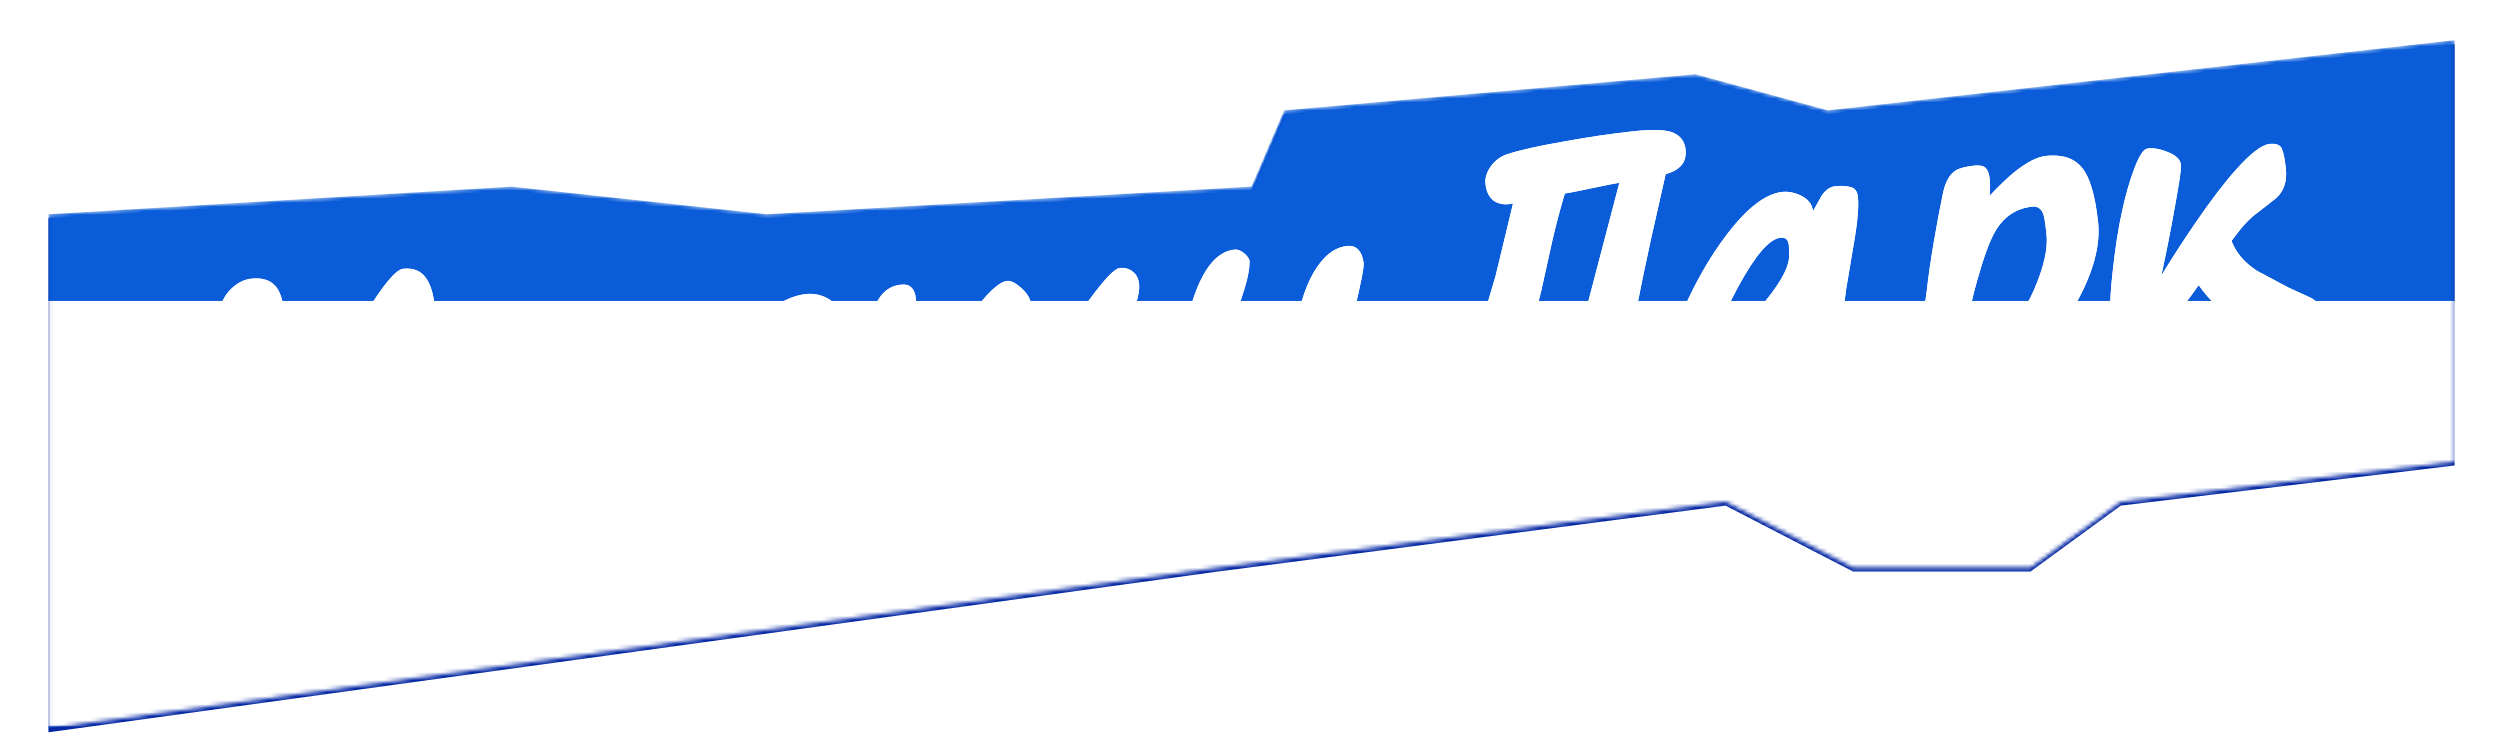
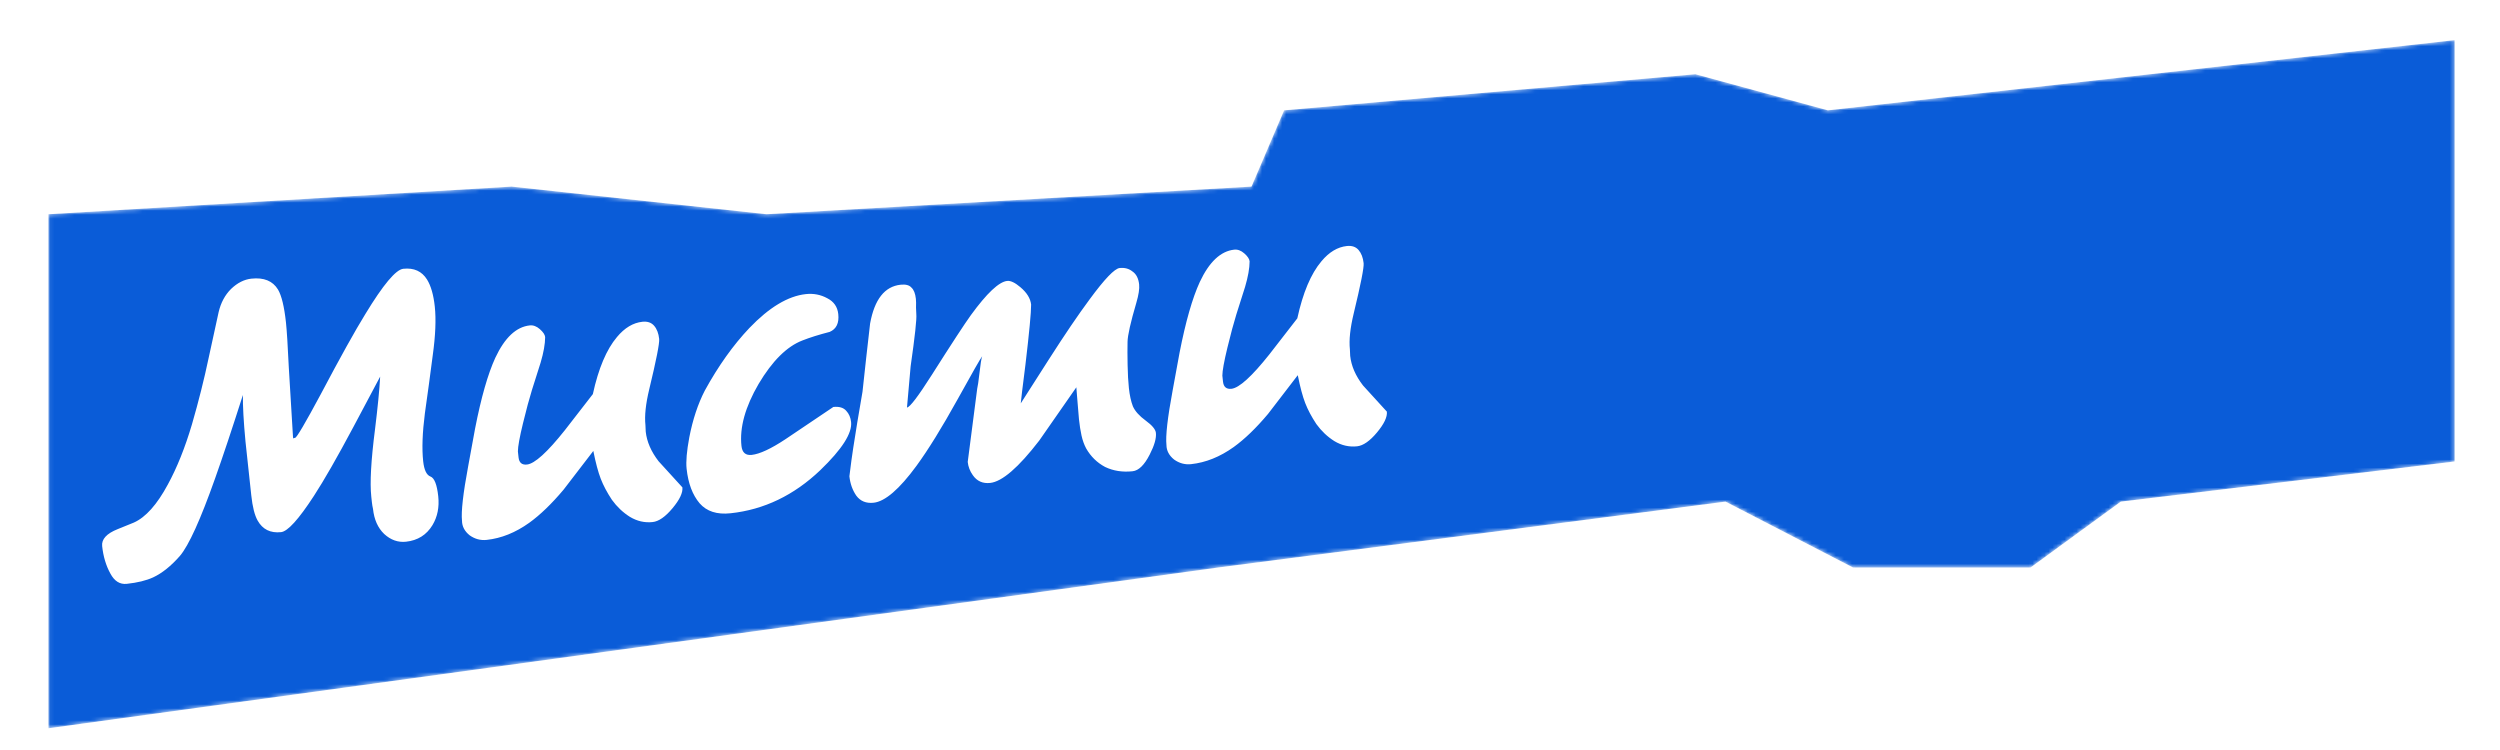
<svg xmlns="http://www.w3.org/2000/svg" width="623" height="187" viewBox="0 0 623 187" fill="none">
-   <path d="M12.066 54.385L127.5 47.5L191 54.385L311.88 47.5L320 28.5L422.5 19.5L455.5 28.5L611.692 11L611.692 116L528.5 126L506 142.431L461.786 142.431L430 126L303.5 142.431L12.066 182.487L12.066 54.385Z" fill="#0528A4" />
  <mask id="mask0_99_198" style="mask-type:alpha" maskUnits="userSpaceOnUse" x="12" y="10" width="600" height="172">
    <path d="M12.066 53.385L127.5 46.5L191 53.385L311.88 46.5L320 27.5L422.5 18.5L455.5 27.5L611.692 10L611.692 115L528.5 125L506 141.431L461.786 141.431L430 125L303.5 141.431L12.066 181.487L12.066 53.385Z" fill="#FF0000" />
  </mask>
  <g mask="url(#mask0_99_198)">
    <path d="M12.066 53.385L127.5 46.5L191 53.385L311.88 46.5L320 27.5L422.5 18.5L455.5 27.5L611.692 10L611.692 115L528.5 125L506 141.431L461.786 141.431L430 125L303.5 141.431L12.066 181.487L12.066 53.385Z" fill="#0A5CD8" />
    <path d="M47.84 105.73C49.502 99.986 50.887 94.473 51.995 89.191C53.17 83.902 54.001 80.091 54.487 77.759C55.041 75.42 56.074 73.498 57.589 71.994C59.17 70.483 60.855 69.632 62.645 69.439C65.76 69.104 67.969 70.006 69.272 72.146C70.172 73.659 70.836 76.403 71.264 80.38C71.478 82.369 71.715 86.132 71.975 91.669C72.301 97.199 72.645 102.895 73.007 108.757C73.029 108.955 73.047 109.121 73.061 109.254C73.253 109.166 73.415 109.115 73.547 109.101C73.945 109.058 76.071 105.443 79.925 98.257C84.772 89.086 88.48 82.418 91.05 78.253C95.493 70.936 98.643 67.178 100.499 66.978C103.15 66.693 105.123 67.587 106.419 69.66C107.393 71.232 108.036 73.476 108.35 76.392C108.692 79.574 108.523 83.615 107.843 88.516C107.222 93.344 106.569 98.174 105.881 103.009C105.261 107.836 105.118 111.808 105.453 114.923C105.688 117.111 106.294 118.386 107.272 118.751C108.25 119.115 108.896 120.755 109.21 123.672C109.502 126.389 109.022 128.788 107.771 130.867C106.289 133.306 104.091 134.682 101.174 134.996C99.186 135.209 97.373 134.566 95.737 133.066C94.166 131.558 93.239 129.479 92.954 126.828C92.831 126.304 92.737 125.745 92.673 125.148C92.609 124.551 92.559 124.087 92.523 123.756C92.152 120.309 92.459 114.745 93.444 107.062C94.126 101.558 94.557 97.153 94.738 93.848C92.507 98.044 90.276 102.24 88.046 106.435C84.029 113.975 80.754 119.691 78.223 123.584C74.425 129.423 71.698 132.432 70.041 132.61C67.389 132.895 65.442 131.932 64.198 129.718C63.452 128.391 62.925 126.302 62.619 123.451C62.191 119.474 61.71 115 61.176 110.029C60.7 104.984 60.486 101.118 60.532 98.431C57.874 106.763 55.568 113.683 53.612 119.19C49.96 129.506 47.033 135.956 44.83 138.54C42.62 141.057 40.398 142.838 38.163 143.883C36.438 144.672 34.249 145.209 31.598 145.494C29.874 145.679 28.508 144.821 27.499 142.918C26.416 140.955 25.736 138.682 25.458 136.097C25.273 134.373 26.562 132.961 29.327 131.859C30.676 131.311 32.026 130.764 33.375 130.217C36.317 128.895 39.129 125.742 41.812 120.76C44.109 116.557 46.118 111.547 47.84 105.73ZM170.054 121.454C170.197 122.78 169.377 124.511 167.595 126.647C165.813 128.783 164.16 129.933 162.635 130.097C160.647 130.311 158.756 129.877 156.964 128.796C155.238 127.707 153.744 126.292 152.484 124.55C151.283 122.735 150.358 120.99 149.709 119.317C149.06 117.643 148.442 115.329 147.856 112.375C142.975 118.733 140.504 121.949 140.445 122.023C137.473 125.561 134.618 128.315 131.879 130.286C128.455 132.733 124.92 134.152 121.274 134.544C119.749 134.708 118.334 134.324 117.026 133.392C115.778 132.386 115.146 131.18 115.129 129.774C114.886 127.52 115.403 122.972 116.679 116.13C117.61 111.068 118.18 107.956 118.391 106.793C119.905 99.054 121.586 93.174 123.434 89.153C125.778 84.14 128.64 81.452 132.021 81.089C132.882 80.996 133.72 81.308 134.535 82.025C135.35 82.742 135.789 83.399 135.853 83.996C135.84 85.74 135.464 87.859 134.726 90.353C133.982 92.779 133.256 95.07 132.549 97.225C131.901 99.306 131.159 102.068 130.322 105.51C129.485 108.953 129.064 111.278 129.06 112.485L129.221 113.977C129.363 115.302 130.064 115.898 131.324 115.762C133.246 115.555 136.392 112.703 140.763 107.204C143.056 104.208 145.382 101.209 147.741 98.206C149.133 91.821 151.137 87.079 153.754 83.982C155.655 81.699 157.765 80.433 160.085 80.183C161.344 80.048 162.318 80.379 163.008 81.177C163.697 81.974 164.116 83.069 164.266 84.461C164.38 85.521 163.555 89.7 161.792 96.997C160.91 100.646 160.594 103.63 160.844 105.95C160.863 106.752 160.887 107.286 160.915 107.551C161.186 110.07 162.256 112.537 164.125 114.951C166.105 117.152 168.081 119.319 170.054 121.454ZM212.092 105.166C212.391 107.95 209.837 111.946 204.43 117.154C197.862 123.426 190.403 127.01 182.051 127.908C178.671 128.272 176.1 127.442 174.341 125.418C172.574 123.329 171.494 120.461 171.102 116.815C170.91 115.026 171.133 112.42 171.771 108.999C172.633 104.548 173.924 100.654 175.644 97.318C179.008 91.19 182.708 85.998 186.742 81.742C191.686 76.584 196.378 73.766 200.819 73.289C202.742 73.082 204.522 73.427 206.161 74.324C207.792 75.154 208.704 76.464 208.896 78.254C209.139 80.507 208.427 81.992 206.76 82.708C204.085 83.398 201.815 84.111 199.95 84.848C196.087 86.336 192.452 89.945 189.045 95.676C185.705 101.399 184.28 106.548 184.772 111.121C184.95 112.778 185.802 113.525 187.326 113.361C189.315 113.147 192.124 111.839 195.755 109.437C199.696 106.801 203.666 104.128 207.666 101.418C209.124 101.261 210.198 101.582 210.887 102.379C211.569 103.111 211.971 104.04 212.092 105.166ZM282.24 117.437C279.721 117.708 277.437 117.35 275.386 116.364C273.395 115.304 271.821 113.763 270.665 111.742C270.16 110.791 269.778 109.725 269.517 108.546C269.256 107.368 269.044 106.016 268.88 104.491C268.773 103.497 268.656 102.102 268.53 100.305C268.397 98.442 268.294 97.179 268.223 96.516C265.145 100.937 262.067 105.358 258.988 109.779C253.811 116.505 249.731 120.028 246.748 120.348C244.892 120.548 243.448 119.899 242.415 118.4C241.704 117.404 241.285 116.309 241.157 115.116L243.518 96.859C243.66 96.307 243.853 94.979 244.096 92.874C244.332 90.704 244.554 89.339 244.762 88.78C244.348 89.294 242.288 92.901 238.583 99.602C234.708 106.59 231.309 112.085 228.387 116.087C224.119 121.91 220.559 124.975 217.709 125.281C215.853 125.481 214.416 124.898 213.397 123.532C212.445 122.159 211.869 120.545 211.67 118.689C212.026 115.768 212.343 113.42 212.622 111.647C213.21 107.762 213.981 103.086 214.936 97.619C215.537 91.989 216.168 86.323 216.829 80.619C217.925 74.601 220.462 71.378 224.439 70.95C225.698 70.815 226.596 71.054 227.131 71.667C227.725 72.206 228.094 73.139 228.236 74.464C228.293 74.995 228.306 75.731 228.273 76.673C228.299 77.542 228.323 78.076 228.344 78.275C228.473 79.468 228.001 83.81 226.929 91.301C226.63 94.752 226.327 98.171 226.02 101.557C226.749 101.478 228.806 98.776 232.189 93.451C237.12 85.679 240.373 80.703 241.949 78.522C245.922 73.066 248.935 70.227 250.99 70.006C251.852 69.914 252.947 70.433 254.276 71.564C255.898 72.932 256.791 74.378 256.955 75.902C256.963 77.846 256.492 82.825 255.544 90.839C254.817 96.549 254.426 99.776 254.372 100.52C256.667 96.92 258.991 93.284 261.346 89.612C265.306 83.419 268.692 78.429 271.503 74.64C275.247 69.544 277.748 66.928 279.007 66.793C280.267 66.657 281.337 66.944 282.218 67.654C283.158 68.291 283.71 69.371 283.874 70.896C283.988 71.956 283.751 73.49 283.162 75.498C281.738 80.345 281.013 83.574 280.985 85.186C280.95 86.733 280.954 88.643 280.998 90.918C281.041 93.193 281.149 95.126 281.32 96.717C281.512 98.507 281.842 100.013 282.309 101.237C282.842 102.454 283.909 103.646 285.51 104.815C287.11 105.984 287.957 107 288.05 107.861C288.192 109.187 287.682 110.985 286.518 113.256C285.191 115.879 283.765 117.273 282.24 117.437ZM345.605 102.578C345.747 103.903 344.927 105.634 343.146 107.77C341.364 109.906 339.711 111.056 338.186 111.22C336.198 111.434 334.307 111.001 332.514 109.919C330.788 108.831 329.295 107.416 328.035 105.674C326.834 103.859 325.909 102.114 325.26 100.441C324.61 98.767 323.993 96.453 323.407 93.499C318.525 99.857 316.055 103.073 315.996 103.146C313.024 106.685 310.168 109.439 307.43 111.41C304.005 113.856 300.47 115.276 296.824 115.668C295.3 115.832 293.884 115.448 292.577 114.515C291.329 113.51 290.696 112.304 290.679 110.897C290.437 108.644 290.954 104.096 292.229 97.254C293.16 92.192 293.731 89.079 293.941 87.917C295.456 80.177 297.137 74.297 298.984 70.277C301.328 65.264 304.191 62.576 307.571 62.212C308.433 62.12 309.271 62.432 310.086 63.149C310.9 63.866 311.34 64.523 311.404 65.119C311.39 66.864 311.015 68.983 310.277 71.476C309.532 73.903 308.806 76.194 308.099 78.349C307.451 80.43 306.709 83.192 305.872 86.634C305.036 90.077 304.615 92.402 304.611 93.609L304.771 95.1C304.914 96.426 305.615 97.021 306.874 96.886C308.796 96.679 311.943 93.826 316.313 88.328C318.606 85.332 320.932 82.333 323.291 79.33C324.683 72.945 326.688 68.203 329.305 65.106C331.205 62.823 333.315 61.556 335.635 61.307C336.895 61.172 337.869 61.503 338.558 62.3C339.247 63.098 339.667 64.192 339.816 65.585C339.931 66.645 339.106 70.824 337.343 78.121C336.461 81.769 336.145 84.754 336.394 87.074C336.413 87.876 336.437 88.41 336.466 88.675C336.737 91.194 337.807 93.66 339.675 96.074C341.655 98.275 343.632 100.443 345.605 102.578Z" fill="white" />
-     <path d="M403.545 45.556C402.882 45.628 400.617 46.072 396.749 46.891C392.881 47.709 390.615 48.154 389.952 48.225C388.865 51.828 387.816 55.797 386.807 60.129C385.857 64.389 384.955 68.475 384.102 72.389C383.079 76.589 382.011 80.693 380.9 84.702C380.17 87.261 379.011 91.141 377.425 96.34C376.441 99.664 375.671 101.859 375.115 102.925C373.878 105.136 372.265 106.349 370.277 106.563C366.565 106.962 364.484 105.073 364.035 100.897C363.814 98.843 365.103 93.374 367.903 84.49C370.353 76.717 371.939 71.517 372.663 68.892L377.045 50.719C375.21 51.117 373.647 50.917 372.354 50.117C371.12 49.244 370.396 47.813 370.182 45.825C370.026 44.366 370.473 42.91 371.523 41.456C372.633 39.929 374.032 38.907 375.719 38.39C378.83 37.385 383.446 36.352 389.568 35.292C395.748 34.158 401.59 33.295 407.091 32.703C412.063 32.169 415.397 32.313 417.095 33.136C418.859 33.953 419.844 35.322 420.051 37.244C420.193 38.57 419.98 39.699 419.409 40.632C418.669 41.852 417.226 42.778 415.082 43.411C413.855 48.84 412.628 54.268 411.402 59.697C409.965 66.289 408.729 72.255 407.694 77.596C406.539 83.688 406.025 87.331 406.154 88.524C406.211 89.054 406.635 89.88 407.426 91.002C408.217 92.124 408.655 93.082 408.741 93.878C409.012 96.397 408.338 98.548 406.719 100.331C404.746 102.555 401.605 103.898 397.296 104.361C395.573 104.547 394.057 104.173 392.75 103.241C391.443 102.309 390.708 101.08 390.544 99.556C390.337 97.633 391.913 90.156 395.272 77.122C398.033 66.633 400.791 56.111 403.545 45.556ZM475.253 86.424C475.002 86.585 470.991 89.196 463.221 94.255C458.897 97.067 456.138 98.537 454.945 98.665C452.956 98.879 451.235 98.461 449.781 97.41C448.327 96.36 447.515 95.039 447.344 93.448C447.123 91.394 447.102 89.015 447.28 86.314C447.459 83.613 447.581 81.622 447.644 80.341C444.243 84.26 440.876 88.176 437.542 92.088C432.717 97.1 428.614 99.787 425.233 100.15C422.715 100.421 420.401 99.798 418.294 98.282C416.245 96.692 415.114 94.902 414.9 92.914C414.608 90.196 415.991 85.287 419.05 78.186C422.323 70.592 426.075 64.02 430.306 58.469C435.358 51.824 439.972 48.278 444.148 47.828C445.54 47.679 446.975 47.927 448.452 48.573C450.496 49.493 451.614 50.848 451.806 52.637C452.539 51.352 453.269 50.033 453.996 48.681C454.987 47.3 456.079 46.545 457.272 46.417C458.797 46.253 460.078 46.317 461.115 46.608C462.211 46.825 462.834 47.63 462.983 49.022C463.226 51.275 462.982 54.62 462.252 59.057C461.522 63.494 460.785 67.865 460.041 72.169C459.845 73.464 459.666 75.226 459.504 77.457C459.334 79.621 459.306 81.233 459.42 82.293C459.548 83.486 459.845 84.058 460.309 84.008C461.104 83.923 463.818 82.659 468.45 80.216C473.075 77.707 475.719 76.417 476.382 76.346C477.84 76.189 478.866 76.38 479.461 76.92C480.114 77.386 480.505 78.216 480.633 79.409C480.733 80.337 480.191 81.535 479.008 83.003C477.818 84.405 476.566 85.546 475.253 86.424ZM443.666 59.245C440.948 59.538 437.489 63.53 433.287 71.224C429.144 78.844 427.248 84.278 427.597 87.525C432.752 83.082 437.011 78.735 440.376 74.484C444.273 69.573 446.087 65.858 445.816 63.339C445.841 62.331 445.826 61.561 445.769 61.031C445.626 59.705 444.925 59.11 443.666 59.245ZM522.846 55.358C523.545 61.854 521.184 69.517 515.763 78.347C510.061 87.677 504.228 92.662 498.262 93.304C497.003 93.439 495.472 93.235 493.67 92.691C491.935 92.14 490.284 91.446 488.719 90.609C488.313 93.066 487.9 96.396 487.48 100.598C487.134 104.86 486.954 107.863 486.94 109.608C486.927 111.352 486.962 113.863 487.046 117.139C487.137 120.482 487.165 122.927 487.131 124.472C487.169 126.078 486.797 127.291 486.013 128.113C485.23 128.935 483.546 129.484 480.961 129.762C478.574 130.019 476.858 129.332 475.811 127.701C475.079 126.506 474.57 124.583 474.285 121.931C474.043 119.678 474.727 112.631 476.337 100.791C478.726 83.1 480.011 73.542 480.193 72.114C480.566 68.721 481.143 64.737 481.925 60.16C482.707 55.584 483.476 51.512 484.232 47.944C484.816 45.266 485.86 43.444 487.366 42.477C488.31 41.907 489.843 41.507 491.964 41.279C493.356 41.129 494.316 41.328 494.844 41.874C495.372 42.421 495.704 43.324 495.84 44.584C495.975 45.843 495.959 47.253 495.791 48.813C498.26 46.201 500.358 44.198 502.085 42.806C505.112 40.401 507.686 39.086 509.807 38.857C513.851 38.423 516.836 39.376 518.764 41.716C520.759 44.05 522.119 48.597 522.846 55.358ZM509.992 58.349C509.7 55.632 509.415 53.919 509.138 53.211C508.598 51.928 507.698 51.355 506.439 51.49C502.462 51.918 499.395 53.957 497.24 57.608C495.877 59.901 494.372 63.985 492.724 69.862C492.18 71.663 491.617 73.903 491.033 76.581C490.508 79.185 490.163 80.966 489.998 81.922C490.258 81.224 490.695 80.607 491.308 80.071C491.98 79.463 492.713 79.116 493.509 79.03C494.179 79.025 494.991 79.407 495.945 80.176C496.9 80.945 497.94 81.269 499.067 81.148C501.785 80.856 504.383 77.894 506.862 72.264C509.334 66.567 510.377 61.929 509.992 58.349ZM556.083 60.031C557.199 62.929 559.274 65.388 562.308 67.408C566.077 69.417 568.745 70.84 570.31 71.677C571.861 72.382 573.412 73.087 574.963 73.792C576.58 74.49 577.424 75.17 577.495 75.833C577.822 77.004 577.039 78.765 575.146 81.114C573.253 83.463 571.313 84.745 569.324 84.959C566.275 85.287 562.58 83.974 558.24 81.021C553.892 78.002 550.451 74.684 547.916 71.068C545.008 75.202 542.261 78.649 539.675 81.408C535.831 85.576 532.717 87.789 530.331 88.045C529.071 88.181 528.053 87.754 527.276 86.764C526.566 85.768 526.143 84.64 526.007 83.381C525.608 79.669 525.74 74.659 526.403 68.352C527.066 62.045 527.898 56.692 528.9 52.293C529.708 48.586 530.633 45.335 531.673 42.541C532.915 39.122 534.026 37.293 535.006 37.053C536.384 36.771 538.124 37.053 540.226 37.9C542.395 38.739 543.492 39.895 543.516 41.368C543.512 42.575 543.003 45.949 541.989 51.489C541.035 56.956 539.907 62.676 538.604 68.65C541.514 63.911 544.39 59.478 547.232 55.351C551.058 49.776 554.409 45.393 557.284 42.201C560.876 38.194 563.633 36.087 565.555 35.88C567.146 35.709 568.157 36.07 568.589 36.962C569.02 37.855 569.367 39.527 569.631 41.98C569.973 45.161 569.166 47.628 567.208 49.381C565.171 51.008 563.469 52.331 562.103 53.349C560.804 54.361 559.533 55.637 558.291 57.179C558.232 57.252 557.496 58.203 556.083 60.031Z" fill="white" />
-     <path d="M47.84 105.73C49.502 99.986 50.887 94.473 51.995 89.191C53.17 83.901 54.001 80.091 54.487 77.759C55.041 75.419 56.074 73.498 57.589 71.994C59.17 70.483 60.855 69.631 62.645 69.439C65.76 69.104 67.969 70.006 69.272 72.146C70.172 73.658 70.836 76.403 71.264 80.38C71.478 82.369 71.715 86.132 71.975 91.669C72.301 97.199 72.645 102.895 73.007 108.756C73.029 108.955 73.047 109.121 73.061 109.254C73.253 109.166 73.415 109.115 73.547 109.101C73.945 109.058 76.071 105.443 79.925 98.257C84.772 89.086 88.48 82.418 91.05 78.253C95.493 70.936 98.643 67.177 100.499 66.978C103.15 66.693 105.123 67.587 106.419 69.66C107.393 71.232 108.036 73.476 108.35 76.392C108.692 79.574 108.523 83.615 107.843 88.516C107.222 93.344 106.569 98.174 105.881 103.009C105.261 107.836 105.118 111.808 105.453 114.923C105.688 117.11 106.294 118.386 107.272 118.75C108.25 119.115 108.896 120.755 109.21 123.672C109.502 126.389 109.022 128.788 107.771 130.867C106.289 133.306 104.091 134.682 101.174 134.995C99.186 135.209 97.373 134.566 95.737 133.066C94.166 131.558 93.239 129.479 92.954 126.827C92.831 126.304 92.737 125.744 92.673 125.148C92.609 124.551 92.559 124.087 92.523 123.756C92.152 120.309 92.459 114.744 93.444 107.062C94.126 101.557 94.557 97.153 94.738 93.848C92.507 98.044 90.276 102.239 88.046 106.435C84.029 113.975 80.754 119.691 78.223 123.584C74.425 129.423 71.698 132.432 70.041 132.61C67.389 132.895 65.442 131.931 64.198 129.718C63.452 128.391 62.925 126.301 62.619 123.451C62.191 119.474 61.71 115 61.176 110.029C60.7 104.984 60.486 101.118 60.532 98.431C57.874 106.763 55.568 113.682 53.612 119.19C49.96 129.506 47.033 135.956 44.83 138.54C42.62 141.057 40.398 142.838 38.163 143.883C36.438 144.672 34.249 145.209 31.598 145.494C29.874 145.679 28.508 144.821 27.499 142.917C26.416 140.955 25.736 138.682 25.458 136.097C25.273 134.373 26.562 132.961 29.327 131.859C30.676 131.311 32.026 130.764 33.375 130.217C36.317 128.894 39.129 125.742 41.812 120.76C44.109 116.557 46.118 111.547 47.84 105.73ZM170.054 121.454C170.197 122.78 169.377 124.51 167.595 126.647C165.813 128.783 164.16 129.933 162.635 130.097C160.647 130.31 158.756 129.877 156.964 128.795C155.238 127.707 153.744 126.292 152.484 124.55C151.283 122.735 150.358 120.99 149.709 119.317C149.06 117.643 148.442 115.329 147.856 112.375C142.975 118.733 140.504 121.949 140.445 122.023C137.473 125.561 134.618 128.315 131.879 130.286C128.455 132.733 124.92 134.152 121.274 134.544C119.749 134.708 118.334 134.324 117.026 133.392C115.778 132.386 115.146 131.18 115.129 129.774C114.886 127.52 115.403 122.972 116.679 116.13C117.61 111.068 118.18 107.956 118.391 106.793C119.905 99.054 121.586 93.174 123.434 89.153C125.778 84.14 128.64 81.452 132.021 81.089C132.882 80.996 133.72 81.308 134.535 82.025C135.35 82.742 135.789 83.399 135.853 83.996C135.84 85.74 135.464 87.859 134.726 90.353C133.982 92.779 133.256 95.07 132.549 97.225C131.901 99.306 131.159 102.068 130.322 105.51C129.485 108.953 129.064 111.278 129.06 112.485L129.221 113.977C129.363 115.302 130.064 115.897 131.324 115.762C133.246 115.555 136.392 112.703 140.763 107.204C143.056 104.208 145.382 101.209 147.741 98.206C149.133 91.821 151.137 87.079 153.754 83.982C155.655 81.699 157.765 80.433 160.085 80.183C161.344 80.048 162.318 80.379 163.008 81.176C163.697 81.974 164.116 83.069 164.266 84.461C164.38 85.521 163.555 89.7 161.792 96.997C160.91 100.646 160.594 103.63 160.844 105.95C160.863 106.752 160.887 107.286 160.915 107.551C161.186 110.07 162.256 112.536 164.125 114.951C166.105 117.151 168.081 119.319 170.054 121.454ZM212.092 105.166C212.391 107.95 209.837 111.946 204.43 117.154C197.862 123.426 190.403 127.01 182.051 127.908C178.671 128.272 176.1 127.442 174.341 125.418C172.574 123.329 171.494 120.461 171.102 116.815C170.91 115.026 171.133 112.42 171.771 108.999C172.633 104.548 173.924 100.654 175.644 97.318C179.008 91.19 182.708 85.998 186.742 81.742C191.686 76.584 196.378 73.766 200.819 73.289C202.742 73.082 204.522 73.427 206.161 74.324C207.792 75.154 208.704 76.464 208.896 78.254C209.139 80.507 208.427 81.992 206.76 82.708C204.085 83.397 201.815 84.111 199.95 84.848C196.087 86.336 192.452 89.945 189.045 95.676C185.705 101.399 184.28 106.548 184.772 111.121C184.95 112.778 185.802 113.525 187.326 113.361C189.315 113.147 192.124 111.839 195.755 109.437C199.696 106.801 203.666 104.128 207.666 101.418C209.124 101.261 210.198 101.582 210.887 102.379C211.569 103.11 211.971 104.039 212.092 105.166ZM282.24 117.437C279.721 117.708 277.437 117.35 275.386 116.364C273.395 115.304 271.821 113.763 270.665 111.742C270.16 110.79 269.778 109.725 269.517 108.546C269.256 107.367 269.044 106.016 268.88 104.491C268.773 103.497 268.656 102.101 268.53 100.305C268.397 98.442 268.294 97.179 268.223 96.516C265.145 100.937 262.067 105.358 258.988 109.779C253.811 116.504 249.731 120.027 246.748 120.348C244.892 120.548 243.448 119.898 242.415 118.4C241.704 117.404 241.285 116.309 241.157 115.116L243.518 96.859C243.66 96.307 243.853 94.979 244.096 92.874C244.332 90.703 244.554 89.338 244.762 88.78C244.348 89.293 242.288 92.901 238.583 99.602C234.708 106.59 231.309 112.085 228.387 116.087C224.119 121.91 220.559 124.975 217.709 125.281C215.853 125.481 214.416 124.898 213.397 123.532C212.445 122.159 211.869 120.545 211.67 118.689C212.026 115.767 212.343 113.42 212.622 111.647C213.21 107.762 213.981 103.086 214.936 97.619C215.537 91.989 216.168 86.323 216.829 80.619C217.925 74.601 220.462 71.378 224.439 70.95C225.698 70.815 226.596 71.053 227.131 71.666C227.725 72.206 228.094 73.139 228.236 74.464C228.293 74.995 228.306 75.731 228.273 76.673C228.299 77.542 228.323 78.076 228.344 78.275C228.473 79.468 228.001 83.81 226.929 91.301C226.63 94.752 226.327 98.171 226.02 101.557C226.749 101.478 228.806 98.776 232.189 93.451C237.12 85.679 240.373 80.703 241.949 78.522C245.922 73.066 248.935 70.227 250.99 70.006C251.852 69.913 252.947 70.433 254.276 71.564C255.898 72.932 256.791 74.378 256.955 75.902C256.963 77.846 256.492 82.825 255.544 90.839C254.817 96.549 254.426 99.776 254.372 100.52C256.667 96.92 258.991 93.284 261.346 89.611C265.306 83.419 268.692 78.429 271.503 74.64C275.247 69.544 277.748 66.928 279.007 66.792C280.267 66.657 281.337 66.944 282.218 67.654C283.158 68.291 283.71 69.371 283.874 70.896C283.988 71.956 283.751 73.49 283.162 75.498C281.738 80.345 281.013 83.574 280.985 85.186C280.95 86.732 280.954 88.643 280.998 90.918C281.041 93.193 281.149 95.126 281.32 96.717C281.512 98.506 281.842 100.013 282.309 101.237C282.842 102.454 283.909 103.646 285.51 104.815C287.11 105.984 287.957 106.999 288.05 107.861C288.192 109.187 287.682 110.985 286.518 113.256C285.191 115.879 283.765 117.273 282.24 117.437ZM345.605 102.578C345.747 103.903 344.927 105.634 343.146 107.77C341.364 109.906 339.711 111.056 338.186 111.22C336.198 111.434 334.307 111 332.514 109.919C330.788 108.831 329.295 107.416 328.035 105.674C326.834 103.858 325.909 102.114 325.26 100.44C324.61 98.767 323.993 96.453 323.407 93.499C318.525 99.857 316.055 103.073 315.996 103.146C313.024 106.684 310.168 109.439 307.43 111.409C304.005 113.856 300.47 115.276 296.824 115.668C295.3 115.832 293.884 115.447 292.577 114.515C291.329 113.51 290.696 112.304 290.679 110.897C290.437 108.644 290.954 104.096 292.229 97.253C293.16 92.192 293.731 89.079 293.941 87.917C295.456 80.177 297.137 74.297 298.984 70.277C301.328 65.264 304.191 62.576 307.571 62.212C308.433 62.12 309.271 62.432 310.086 63.149C310.9 63.866 311.34 64.523 311.404 65.119C311.39 66.864 311.015 68.983 310.277 71.476C309.532 73.903 308.806 76.194 308.099 78.348C307.451 80.43 306.709 83.192 305.872 86.634C305.036 90.076 304.615 92.401 304.611 93.609L304.771 95.1C304.914 96.426 305.615 97.021 306.874 96.886C308.796 96.679 311.943 93.826 316.313 88.328C318.606 85.332 320.932 82.333 323.291 79.33C324.683 72.945 326.688 68.203 329.305 65.105C331.205 62.822 333.315 61.556 335.635 61.307C336.895 61.172 337.869 61.502 338.558 62.3C339.247 63.098 339.667 64.192 339.816 65.584C339.931 66.645 339.106 70.824 337.343 78.121C336.461 81.769 336.145 84.754 336.394 87.073C336.413 87.876 336.437 88.41 336.466 88.675C336.737 91.194 337.807 93.66 339.675 96.074C341.655 98.275 343.632 100.443 345.605 102.578Z" fill="white" />
-     <path d="M403.545 45.556C402.882 45.627 400.617 46.072 396.749 46.89C392.881 47.709 390.615 48.153 389.952 48.225C388.865 51.828 387.816 55.796 386.807 60.129C385.857 64.388 384.955 68.475 384.102 72.389C383.079 76.589 382.011 80.693 380.9 84.701C380.17 87.261 379.011 91.14 377.425 96.34C376.441 99.664 375.671 101.859 375.115 102.924C373.878 105.136 372.265 106.349 370.277 106.563C366.565 106.962 364.484 105.073 364.035 100.897C363.814 98.843 365.103 93.373 367.903 84.49C370.353 76.717 371.939 71.517 372.663 68.891L377.045 50.719C375.21 51.117 373.647 50.917 372.354 50.117C371.12 49.244 370.396 47.813 370.182 45.825C370.026 44.366 370.473 42.91 371.523 41.456C372.633 39.929 374.032 38.907 375.719 38.39C378.83 37.385 383.446 36.352 389.568 35.292C395.748 34.158 401.59 33.295 407.091 32.703C412.063 32.169 415.397 32.313 417.095 33.136C418.859 33.953 419.844 35.322 420.051 37.244C420.193 38.57 419.98 39.699 419.409 40.632C418.669 41.851 417.226 42.778 415.082 43.41C413.855 48.839 412.628 54.268 411.402 59.697C409.965 66.289 408.729 72.255 407.694 77.596C406.539 83.688 406.025 87.33 406.154 88.524C406.211 89.054 406.635 89.88 407.426 91.002C408.217 92.124 408.655 93.082 408.741 93.878C409.012 96.397 408.338 98.547 406.719 100.331C404.746 102.554 401.605 103.898 397.296 104.361C395.573 104.547 394.057 104.173 392.75 103.241C391.443 102.309 390.708 101.08 390.544 99.556C390.337 97.633 391.913 90.155 395.272 77.121C398.033 66.633 400.791 56.111 403.545 45.556ZM475.253 86.424C475.002 86.585 470.991 89.196 463.221 94.255C458.897 97.067 456.138 98.537 454.945 98.665C452.956 98.879 451.235 98.461 449.781 97.41C448.327 96.36 447.515 95.039 447.344 93.448C447.123 91.393 447.102 89.015 447.28 86.314C447.459 83.613 447.581 81.622 447.644 80.341C444.243 84.26 440.876 88.176 437.542 92.088C432.717 97.1 428.614 99.787 425.233 100.15C422.715 100.421 420.401 99.798 418.294 98.282C416.245 96.692 415.114 94.902 414.9 92.914C414.608 90.196 415.991 85.287 419.05 78.186C422.323 70.592 426.075 64.02 430.306 58.469C435.358 51.824 439.972 48.277 444.148 47.828C445.54 47.679 446.975 47.927 448.452 48.572C450.496 49.493 451.614 50.847 451.806 52.637C452.539 51.351 453.269 50.032 453.996 48.68C454.987 47.3 456.079 46.545 457.272 46.417C458.797 46.253 460.078 46.317 461.115 46.607C462.211 46.825 462.834 47.63 462.983 49.022C463.226 51.275 462.982 54.62 462.252 59.057C461.522 63.494 460.785 67.865 460.041 72.169C459.845 73.464 459.666 75.226 459.504 77.457C459.334 79.62 459.306 81.233 459.42 82.293C459.548 83.486 459.845 84.058 460.309 84.008C461.104 83.922 463.818 82.658 468.45 80.216C473.075 77.707 475.719 76.417 476.382 76.346C477.84 76.189 478.866 76.38 479.461 76.92C480.114 77.386 480.505 78.216 480.633 79.409C480.733 80.337 480.191 81.535 479.008 83.003C477.818 84.405 476.566 85.545 475.253 86.424ZM443.666 59.245C440.948 59.538 437.489 63.53 433.287 71.224C429.144 78.844 427.248 84.277 427.597 87.525C432.752 83.082 437.011 78.735 440.376 74.484C444.273 69.573 446.087 65.858 445.816 63.339C445.841 62.33 445.826 61.561 445.769 61.031C445.626 59.705 444.925 59.11 443.666 59.245ZM522.846 55.358C523.545 61.854 521.184 69.517 515.763 78.347C510.061 87.677 504.228 92.662 498.262 93.304C497.003 93.439 495.472 93.235 493.67 92.691C491.935 92.14 490.284 91.446 488.719 90.608C488.313 93.066 487.9 96.396 487.48 100.598C487.134 104.86 486.954 107.863 486.94 109.607C486.927 111.352 486.962 113.863 487.046 117.139C487.137 120.482 487.165 122.926 487.131 124.472C487.169 126.077 486.797 127.291 486.013 128.113C485.23 128.934 483.546 129.484 480.961 129.762C478.574 130.019 476.858 129.332 475.811 127.701C475.079 126.506 474.57 124.582 474.285 121.931C474.043 119.677 474.727 112.631 476.337 100.791C478.726 83.1 480.011 73.541 480.193 72.114C480.566 68.721 481.143 64.737 481.925 60.16C482.707 55.584 483.476 51.512 484.232 47.944C484.816 45.266 485.86 43.444 487.366 42.477C488.31 41.906 489.843 41.507 491.964 41.279C493.356 41.129 494.316 41.328 494.844 41.874C495.372 42.421 495.704 43.324 495.84 44.583C495.975 45.843 495.959 47.253 495.791 48.813C498.26 46.201 500.358 44.198 502.085 42.806C505.112 40.401 507.686 39.085 509.807 38.857C513.851 38.422 516.836 39.375 518.764 41.716C520.759 44.05 522.119 48.597 522.846 55.358ZM509.992 58.349C509.7 55.632 509.415 53.919 509.138 53.211C508.598 51.928 507.698 51.354 506.439 51.49C502.462 51.917 499.395 53.957 497.24 57.608C495.877 59.901 494.372 63.985 492.724 69.861C492.18 71.663 491.617 73.903 491.033 76.581C490.508 79.185 490.163 80.965 489.998 81.922C490.258 81.223 490.695 80.607 491.308 80.071C491.98 79.463 492.713 79.115 493.509 79.03C494.179 79.025 494.991 79.407 495.945 80.176C496.9 80.945 497.94 81.269 499.067 81.148C501.785 80.856 504.383 77.894 506.862 72.264C509.334 66.567 510.377 61.929 509.992 58.349ZM556.083 60.031C557.199 62.929 559.274 65.388 562.308 67.408C566.077 69.417 568.745 70.84 570.31 71.677C571.861 72.382 573.412 73.087 574.963 73.792C576.58 74.49 577.424 75.17 577.495 75.833C577.822 77.004 577.039 78.765 575.146 81.114C573.253 83.463 571.313 84.745 569.324 84.959C566.275 85.286 562.58 83.974 558.24 81.021C553.892 78.002 550.451 74.684 547.916 71.068C545.008 75.202 542.261 78.649 539.675 81.408C535.831 85.576 532.717 87.788 530.331 88.045C529.071 88.18 528.053 87.754 527.276 86.764C526.566 85.768 526.143 84.64 526.007 83.38C525.608 79.669 525.74 74.659 526.403 68.352C527.066 62.045 527.898 56.692 528.9 52.293C529.708 48.585 530.633 45.335 531.673 42.541C532.915 39.122 534.026 37.292 535.006 37.053C536.384 36.771 538.124 37.053 540.226 37.9C542.395 38.739 543.492 39.895 543.516 41.368C543.512 42.575 543.003 45.949 541.989 51.489C541.035 56.956 539.907 62.676 538.604 68.649C541.514 63.911 544.39 59.478 547.232 55.351C551.058 49.776 554.409 45.393 557.284 42.201C560.876 38.194 563.633 36.087 565.555 35.88C567.146 35.709 568.157 36.07 568.589 36.962C569.02 37.855 569.367 39.527 569.631 41.979C569.973 45.161 569.166 47.628 567.208 49.381C565.171 51.008 563.469 52.331 562.103 53.349C560.804 54.361 559.533 55.637 558.291 57.179C558.232 57.252 557.496 58.203 556.083 60.031Z" fill="white" />
    <g style="mix-blend-mode:multiply" filter="url(#filter0_d_99_198)">
-       <rect x="-12" y="79" width="632" height="106" fill="white" />
-     </g>
+       </g>
  </g>
  <defs>
    <filter id="filter0_d_99_198" x="-22" y="65" width="652" height="126" filterUnits="userSpaceOnUse" color-interpolation-filters="sRGB">
      <feFlood flood-opacity="0" result="BackgroundImageFix" />
      <feColorMatrix in="SourceAlpha" type="matrix" values="0 0 0 0 0 0 0 0 0 0 0 0 0 0 0 0 0 0 127 0" result="hardAlpha" />
      <feOffset dy="-4" />
      <feGaussianBlur stdDeviation="5" />
      <feComposite in2="hardAlpha" operator="out" />
      <feColorMatrix type="matrix" values="0 0 0 0 0.562 0 0 0 0 0.56 0 0 0 0 0.56 0 0 0 0.2 0" />
      <feBlend mode="normal" in2="BackgroundImageFix" result="effect1_dropShadow_99_198" />
      <feBlend mode="normal" in="SourceGraphic" in2="effect1_dropShadow_99_198" result="shape" />
    </filter>
  </defs>
</svg>